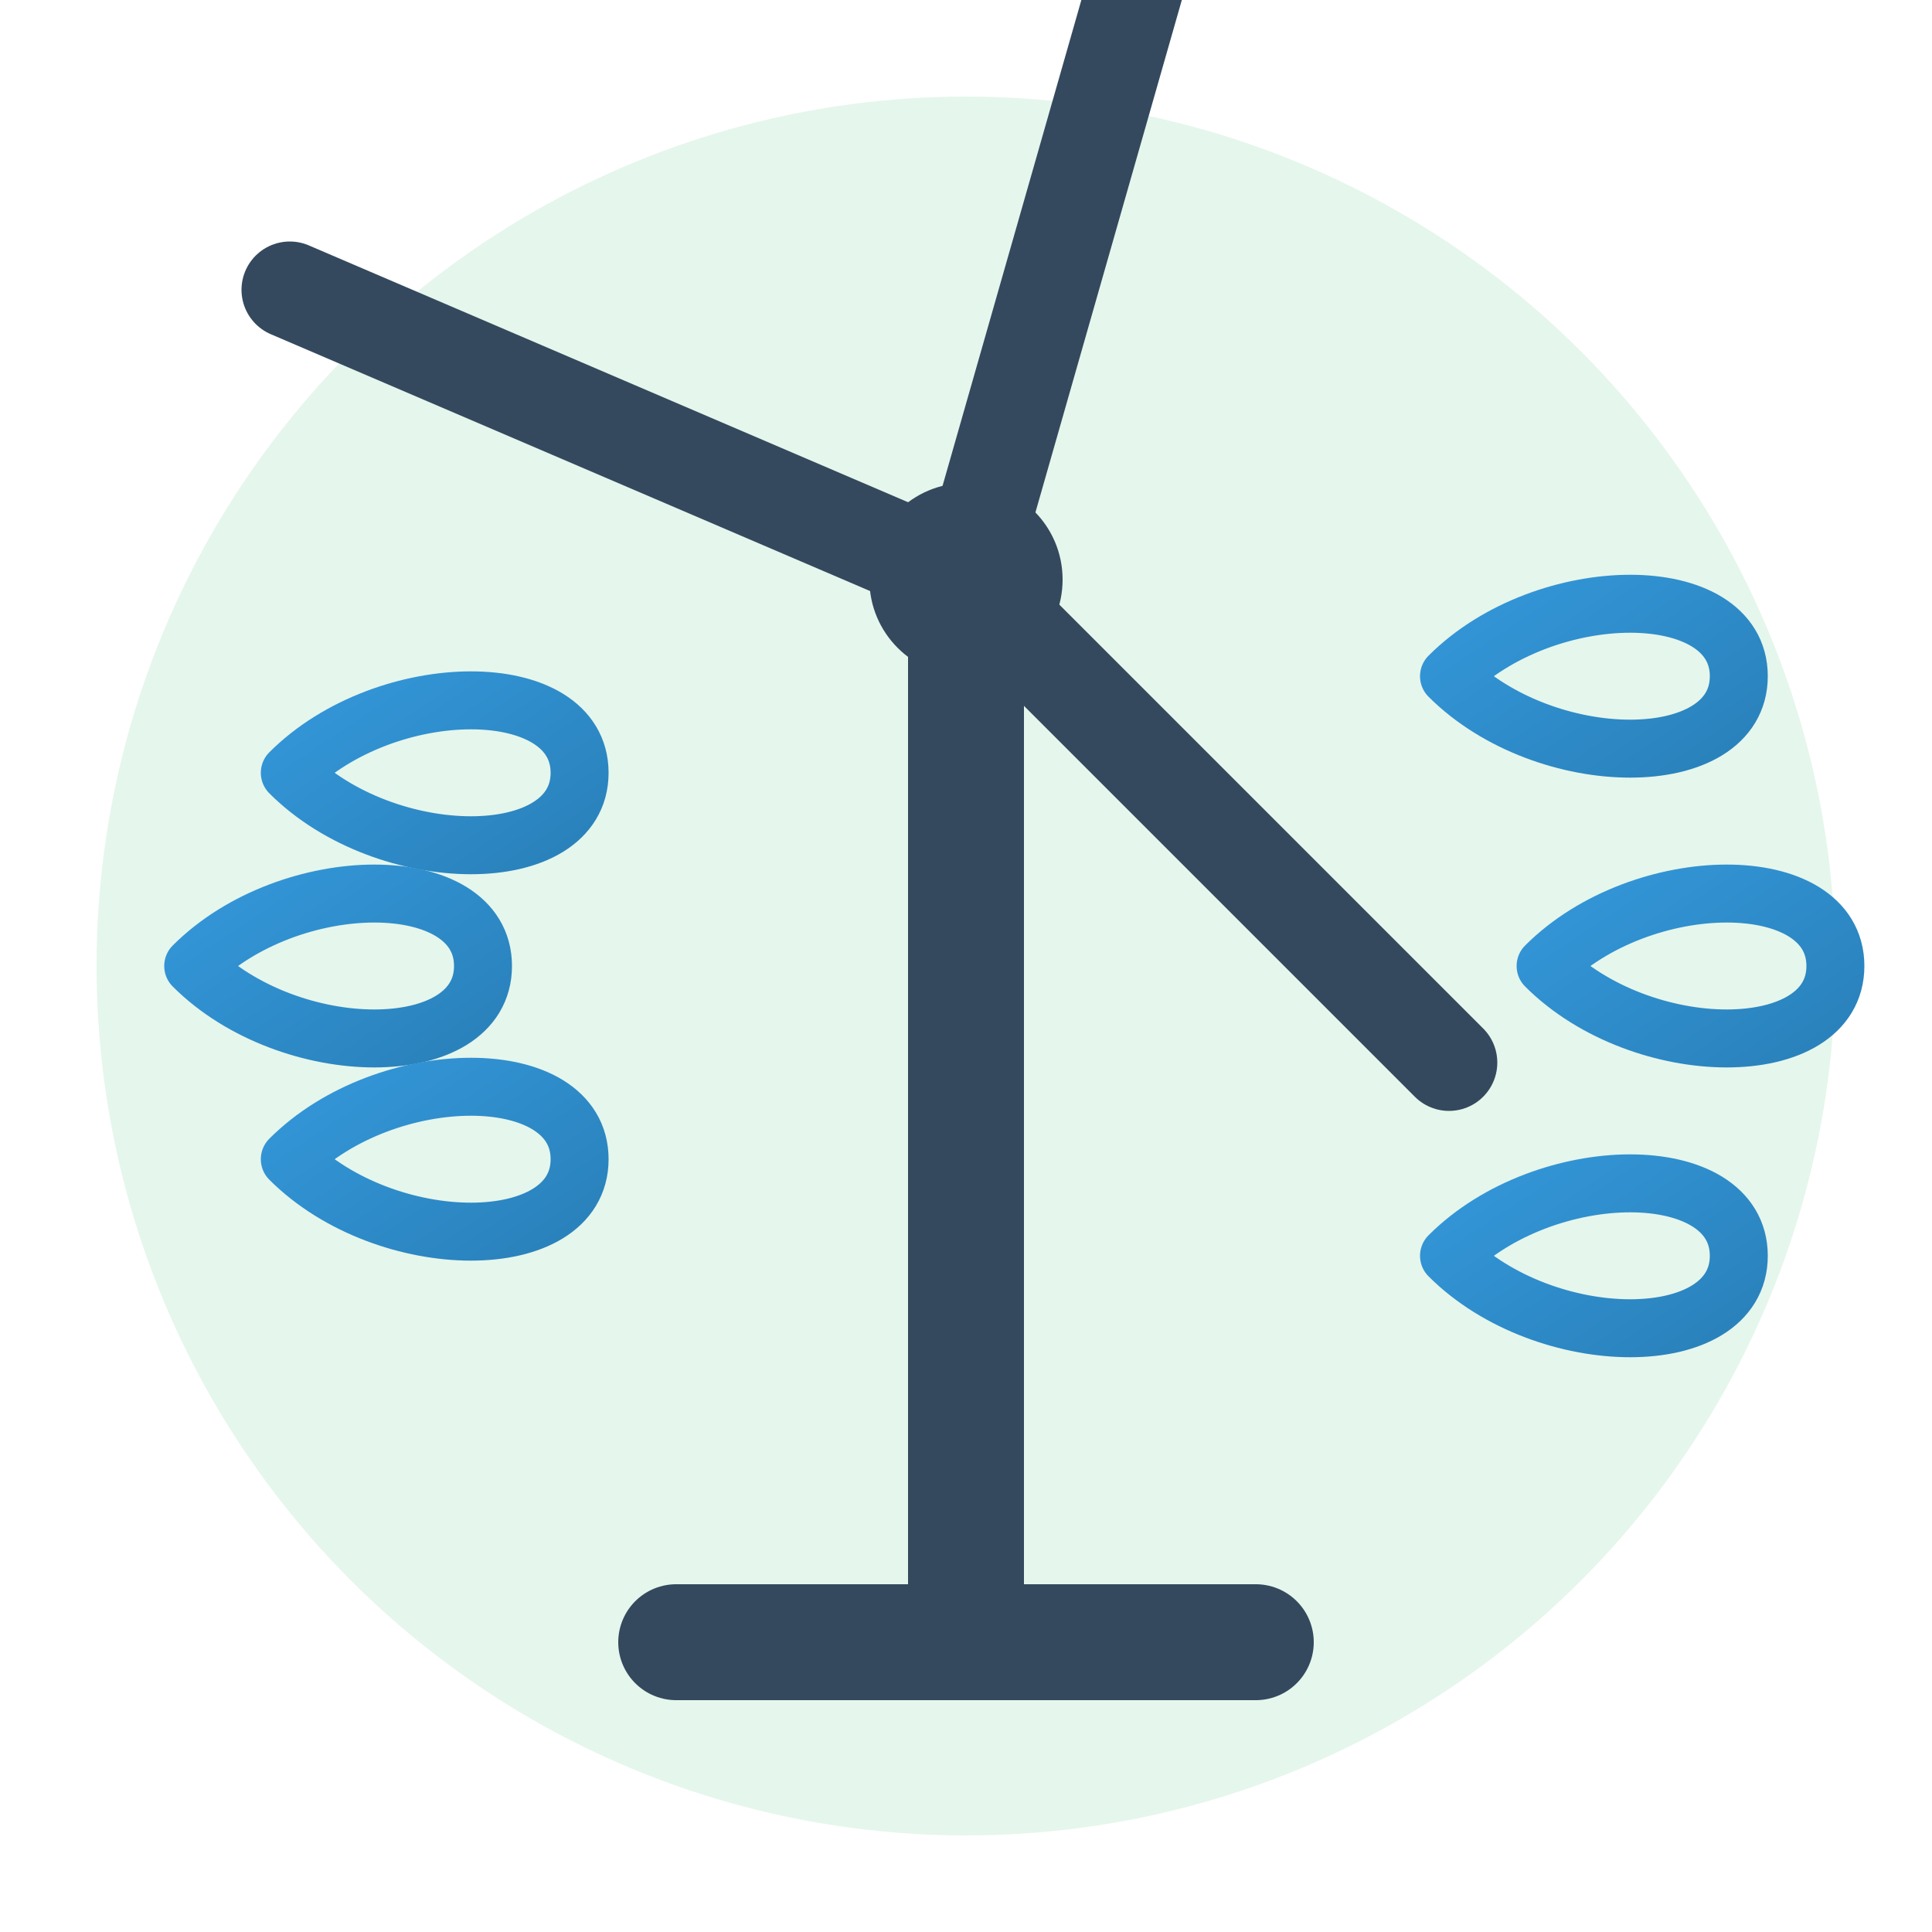
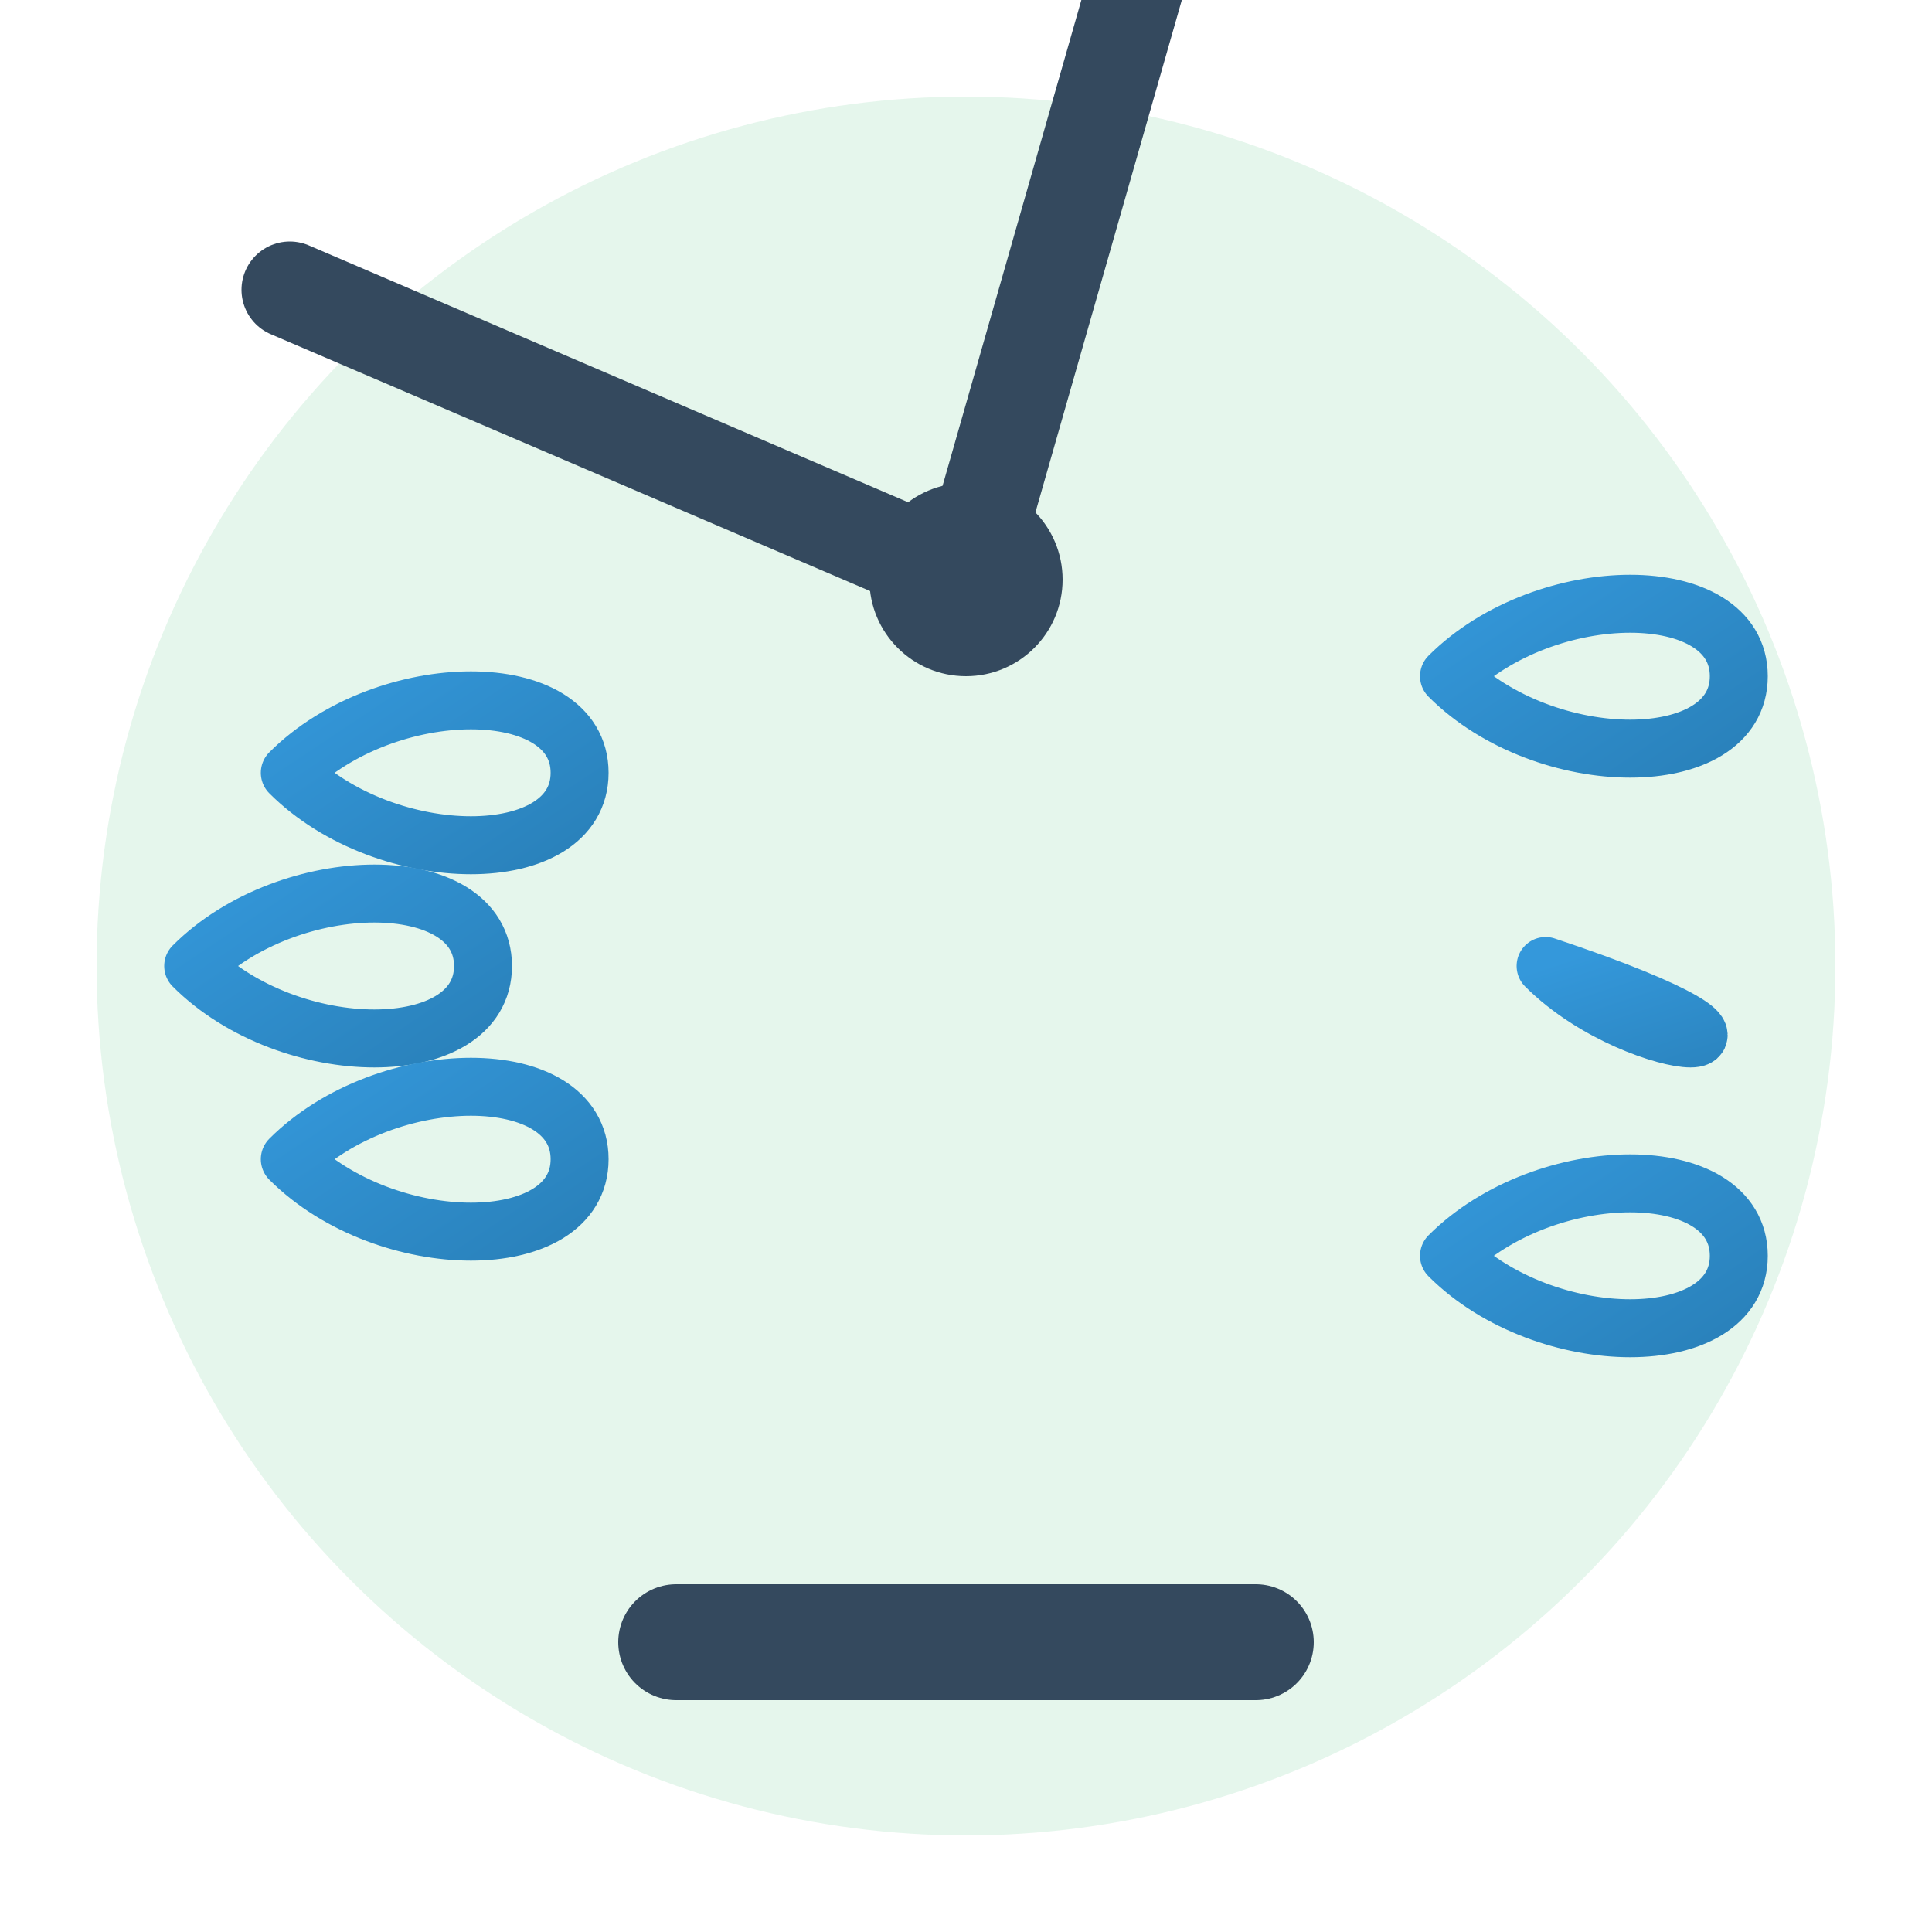
<svg xmlns="http://www.w3.org/2000/svg" width="100" height="100" viewBox="0 0 100 100">
  <defs>
    <linearGradient id="windGradient" x1="0%" y1="0%" x2="100%" y2="100%">
      <stop offset="0%" style="stop-color:#3498db" />
      <stop offset="100%" style="stop-color:#2980b9" />
    </linearGradient>
  </defs>
  <circle cx="50" cy="50" r="45" fill="#a9dfbf" opacity="0.3" />
-   <path d="M50 30L50 85" stroke="#34495e" stroke-width="6" stroke-linecap="round" />
  <path d="M35 85L65 85" stroke="#34495e" stroke-width="6" stroke-linecap="round" />
  <circle cx="50" cy="30" r="5" fill="#34495e" />
  <g transform="translate(50, 30)">
    <path d="M0 0L-35 -15" stroke="#34495e" stroke-width="5" stroke-linecap="round" />
    <path d="M0 0L10 -35" stroke="#34495e" stroke-width="5" stroke-linecap="round" />
-     <path d="M0 0L25 25" stroke="#34495e" stroke-width="5" stroke-linecap="round" />
  </g>
  <path d="M15 40C20 35, 30 35, 30 40C30 45, 20 45, 15 40" fill="none" stroke="url(#windGradient)" stroke-width="3" stroke-linecap="round" />
  <path d="M10 50C15 45, 25 45, 25 50C25 55, 15 55, 10 50" fill="none" stroke="url(#windGradient)" stroke-width="3" stroke-linecap="round" />
  <path d="M15 60C20 55, 30 55, 30 60C30 65, 20 65, 15 60" fill="none" stroke="url(#windGradient)" stroke-width="3" stroke-linecap="round" />
  <path d="M75 35C80 30, 90 30, 90 35C90 40, 80 40, 75 35" fill="none" stroke="url(#windGradient)" stroke-width="3" stroke-linecap="round" />
-   <path d="M80 50C85 45, 95 45, 95 50C95 55, 85 55, 80 50" fill="none" stroke="url(#windGradient)" stroke-width="3" stroke-linecap="round" />
+   <path d="M80 50C95 55, 85 55, 80 50" fill="none" stroke="url(#windGradient)" stroke-width="3" stroke-linecap="round" />
  <path d="M75 65C80 60, 90 60, 90 65C90 70, 80 70, 75 65" fill="none" stroke="url(#windGradient)" stroke-width="3" stroke-linecap="round" />
</svg>